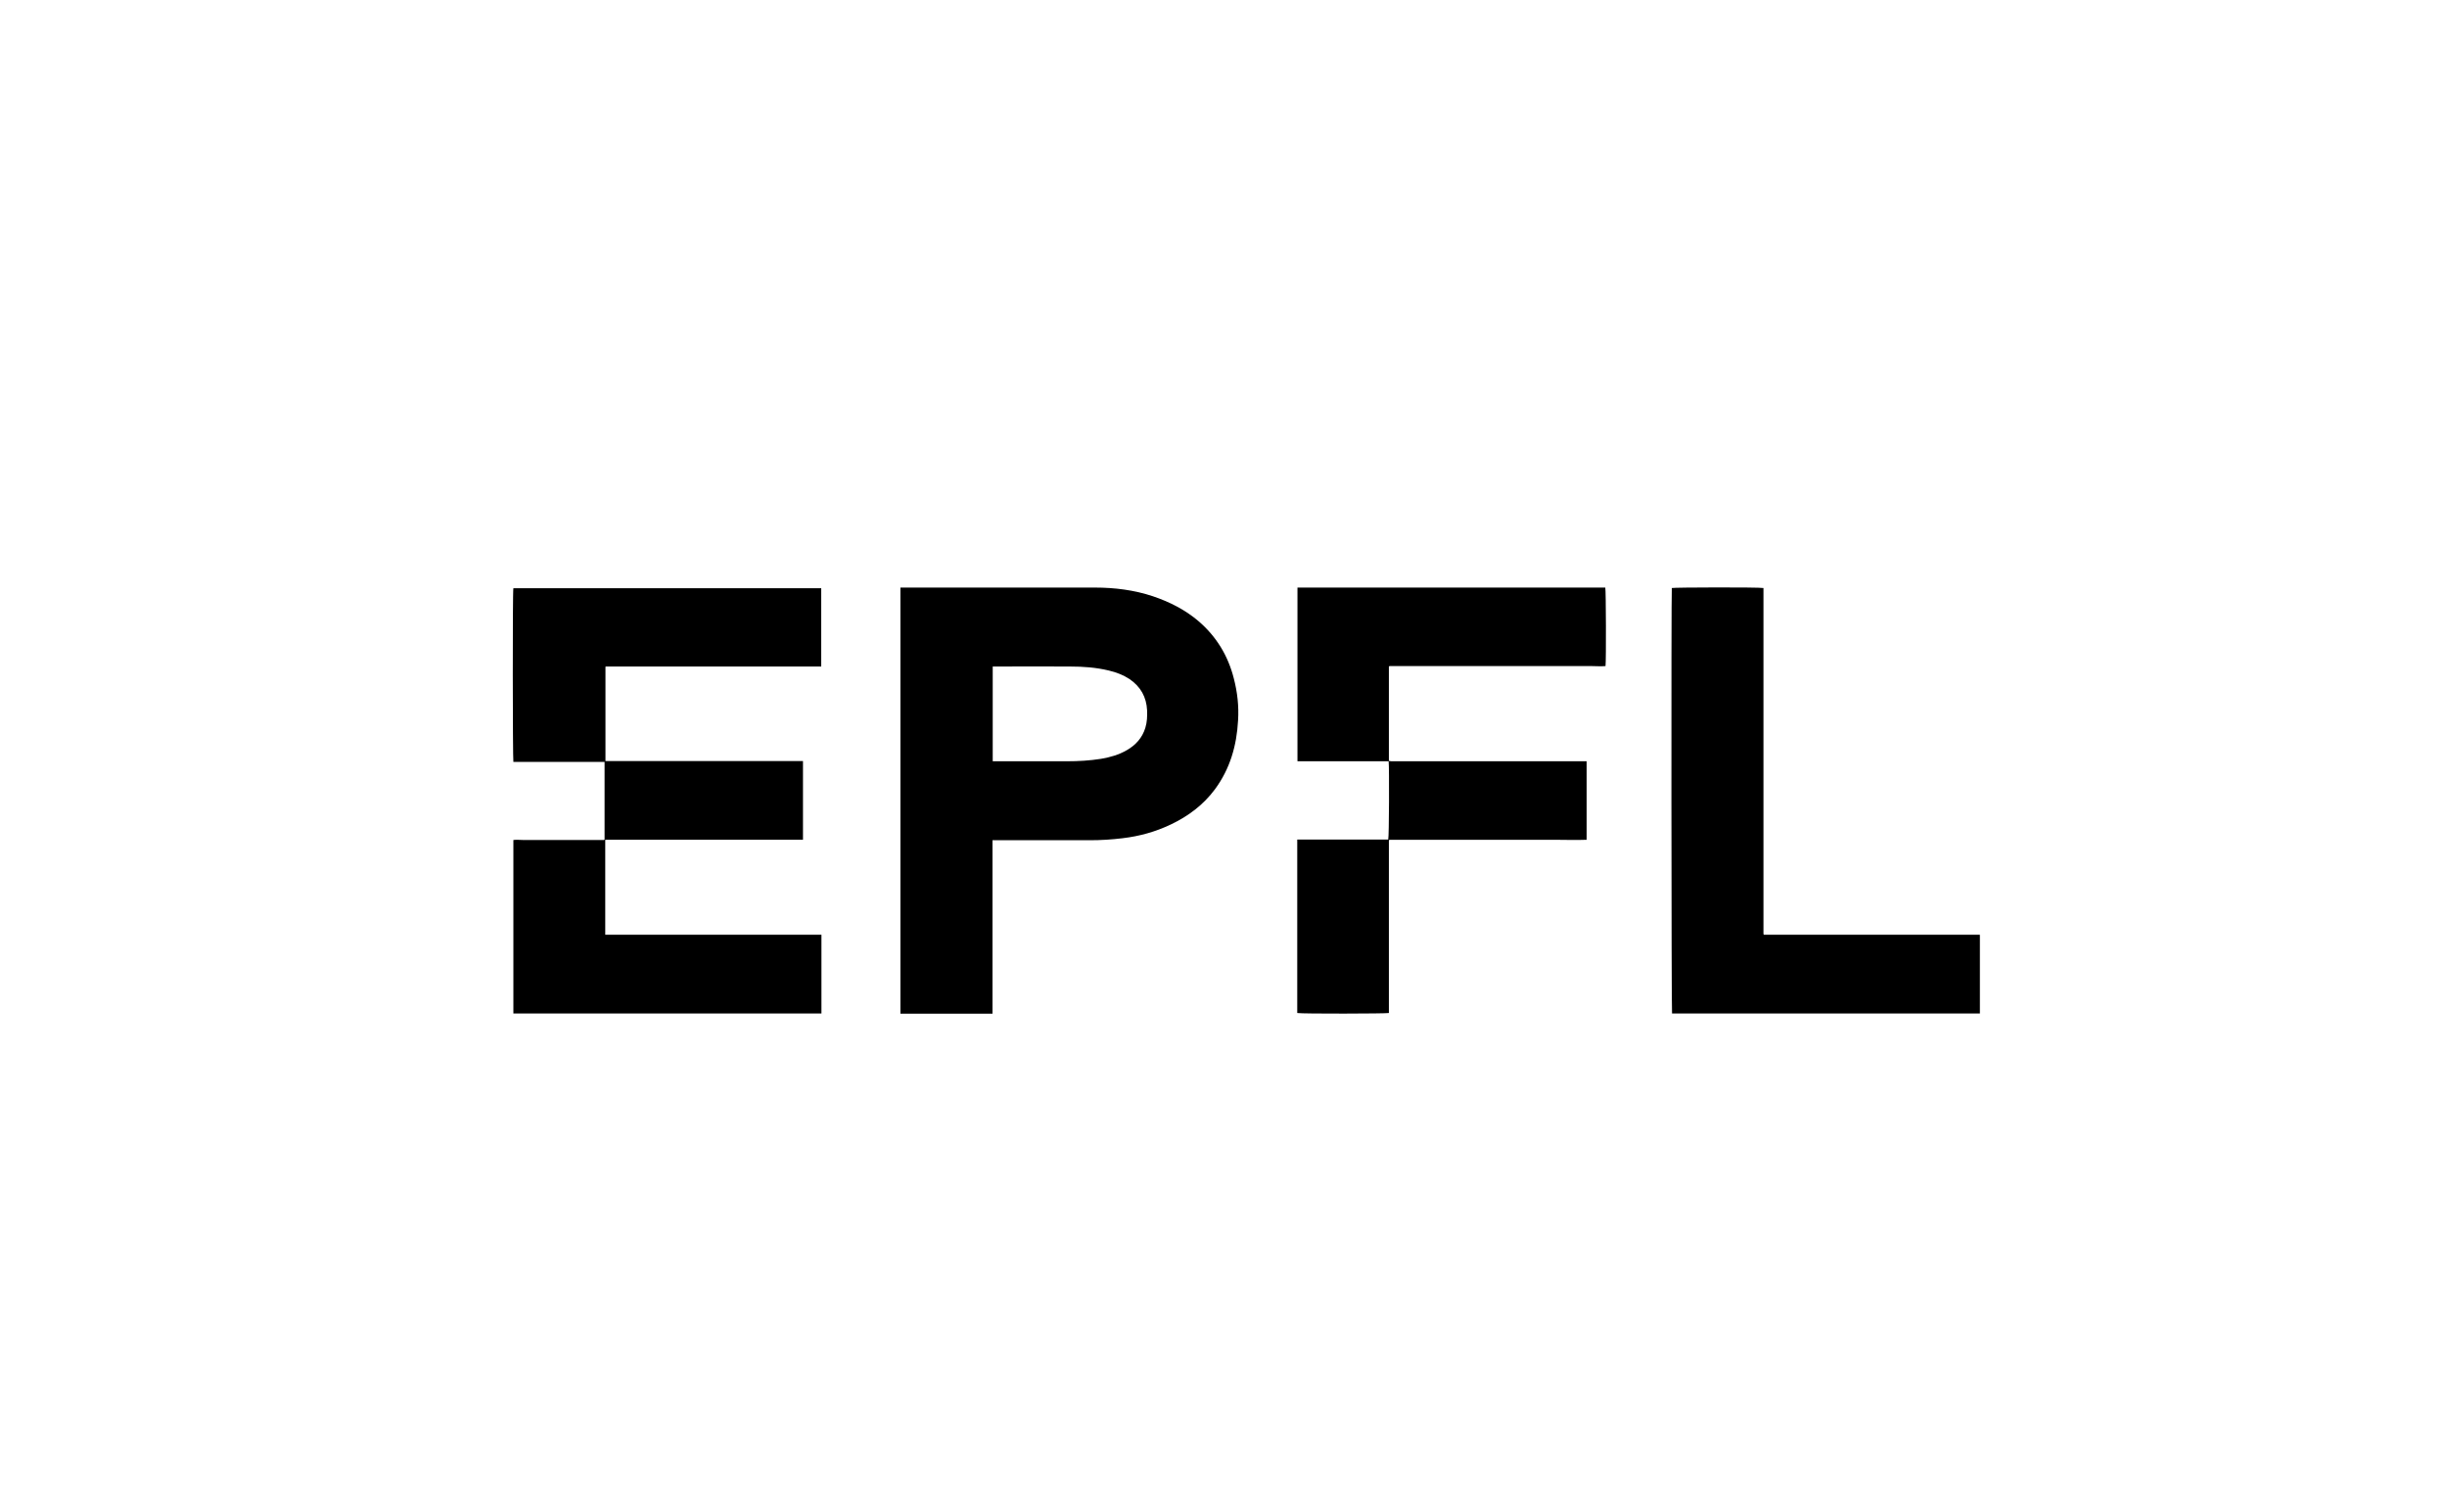
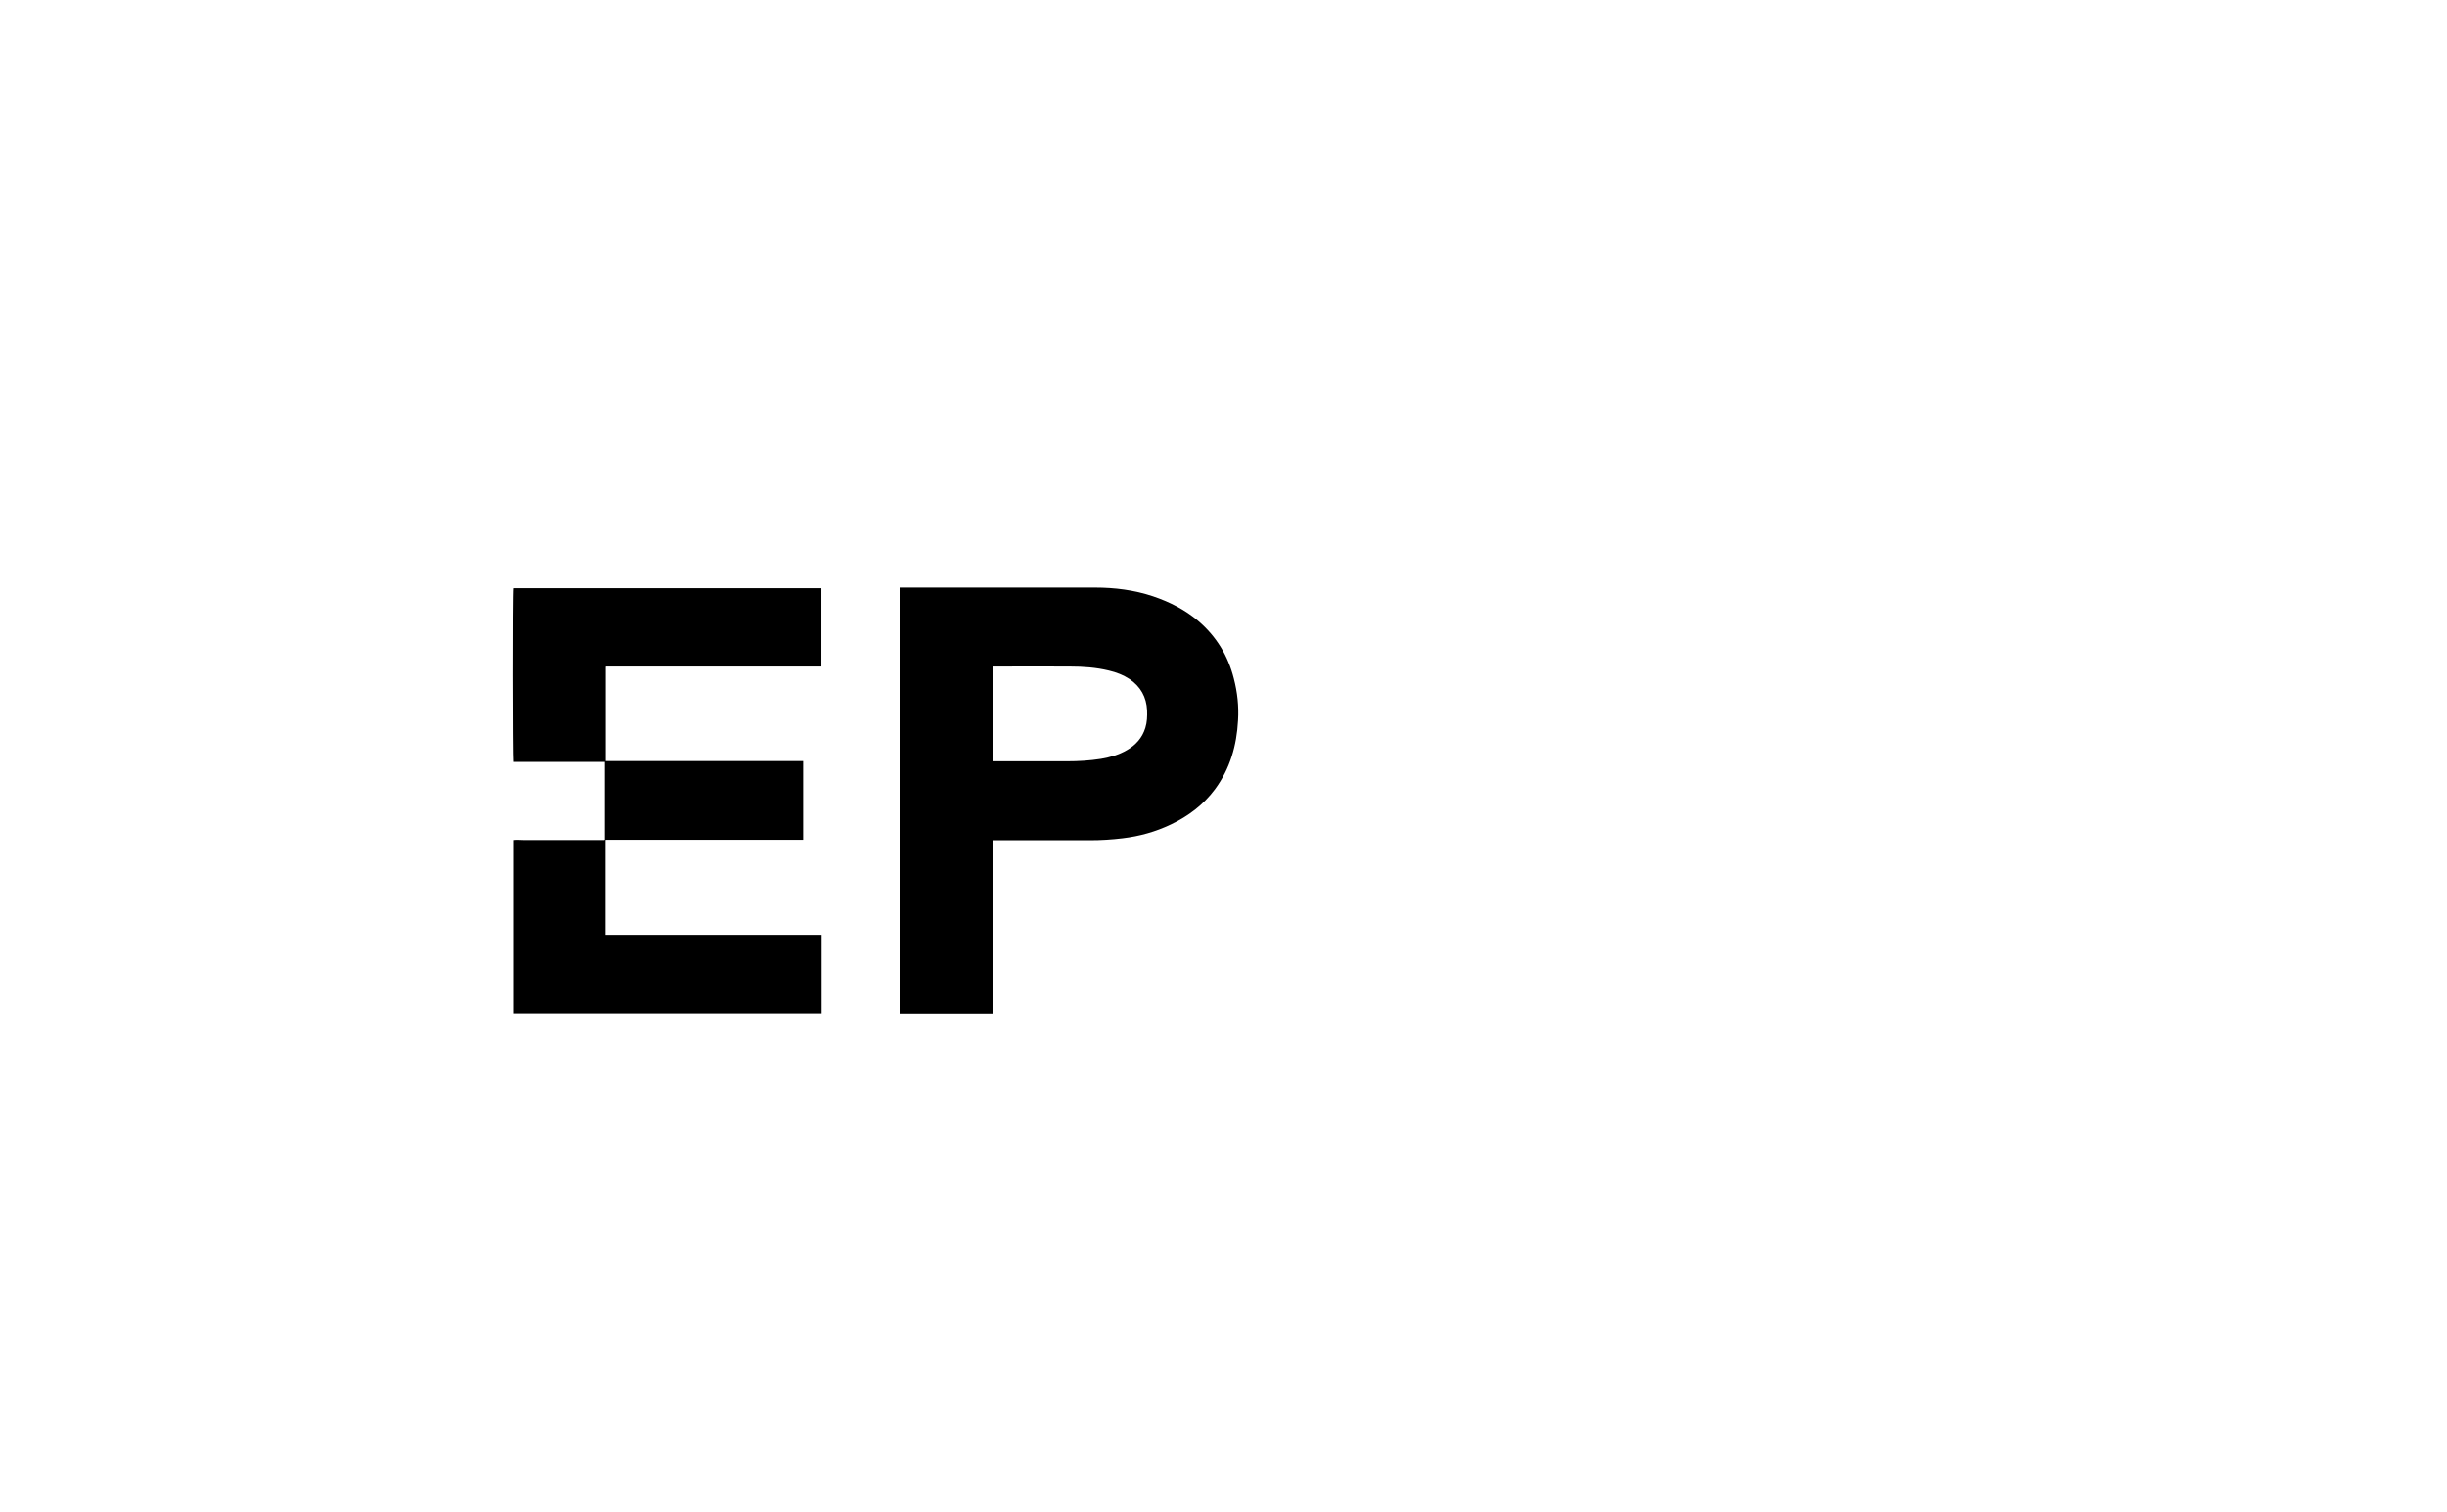
<svg xmlns="http://www.w3.org/2000/svg" id="Layer_1" data-name="Layer 1" viewBox="0 0 110.01 68">
  <path d="M27.21,37.77v4.26c.25,0,.5,0,.74,0,.25,0,.5,0,.75,0h8.23v3.54h-13.85v-7.8c.15-.02,.3,0,.45,0,.15,0,.3,0,.45,0h2.74c.15,0,.3,0,.44,0,.02-.02,.02-.02,.02-.02,0,0,0,0,0-.01,0-1.13,0-2.26,0-3.39,0-.03,0-.05,0-.09h-4.1c-.03-.14-.04-7.65,0-7.81h13.84v3.52s0,0,0,0c0,0,0,0-.01,0-.01,0-.02,0-.03,0,0,0-.01,0-.02,0-.01,0-.02,0-.03,0-3.18,0-6.36,0-9.54,0-.01,0-.02,0-.03,0,0,0-.01,0-.02,0,0,0,0,0-.02,.01v4.24c2.96,0,5.91,0,8.88,0v3.54h-8.88Z" />
  <path d="M40.48,26.42h.17c2.86,0,5.72,0,8.58,0,.88,0,1.76,.11,2.6,.39,.74,.25,1.44,.6,2.04,1.11,.81,.69,1.34,1.56,1.6,2.59,.16,.62,.23,1.24,.19,1.88-.06,1.13-.36,2.18-1.04,3.1-.52,.7-1.2,1.21-1.98,1.58-.69,.33-1.41,.53-2.17,.62-.49,.06-.98,.09-1.47,.09-1.39,0-2.78,0-4.17,0h-.21v7.8h-4.14V26.42Zm4.15,3.55v4.26h.18c1.05,0,2.11,0,3.16,0,.51,0,1.03-.03,1.53-.11,.41-.07,.8-.18,1.16-.39,.4-.23,.69-.55,.83-1,.08-.26,.09-.52,.08-.79-.03-.6-.29-1.06-.78-1.4-.29-.19-.6-.31-.94-.39-.58-.14-1.16-.18-1.75-.18-1.1-.01-2.21,0-3.31,0h-.17Z" />
-   <path d="M62.44,29.97v4.24s.07,.02,.11,.02c.05,0,.1,0,.15,0,2.81,0,5.61,0,8.42,0,.07,0,.14,0,.21,0v3.53c-.49,.02-.98,0-1.47,0-.49,0-.98,0-1.48,0h-5.91s-.02,.02-.03,.02c0,0,0,0,0,.01,0,0,0,.01,0,.02,0,.01,0,.02,0,.03,0,0,0,.01,0,.02,0,.02,0,.03,0,.05,0,2.52,0,5.04,0,7.56,0,.01,0,.02,0,.03,0,0,0,.01,0,.02,0,0,0,.01,0,.02,0,0,0,0,0,.01-.11,.03-3.9,.04-4.12,0v-7.8h4.09c.04-.12,.05-3.24,.02-3.52h-4.1v-7.81h13.84c.03,.12,.04,3.25,.01,3.53-.21,.02-.42,0-.64,0-.22,0-.43,0-.65,0h-7.77c-.21,0-.43,0-.65,0Z" />
-   <path d="M89.01,42.04v3.53h-13.84c-.03-.12-.04-18.89-.01-19.13,.12-.03,3.9-.04,4.12,0v15.56s.02,.02,.02,.03c0,0,0,0,.01,0,0,0,.01,0,.02,0,.01,0,.02,0,.03,0,.02,0,.04,0,.06,0,3.17,0,6.34,0,9.51,0,.01,0,.02,0,.03,0,0,0,.01,0,.04,0Z" />
</svg>